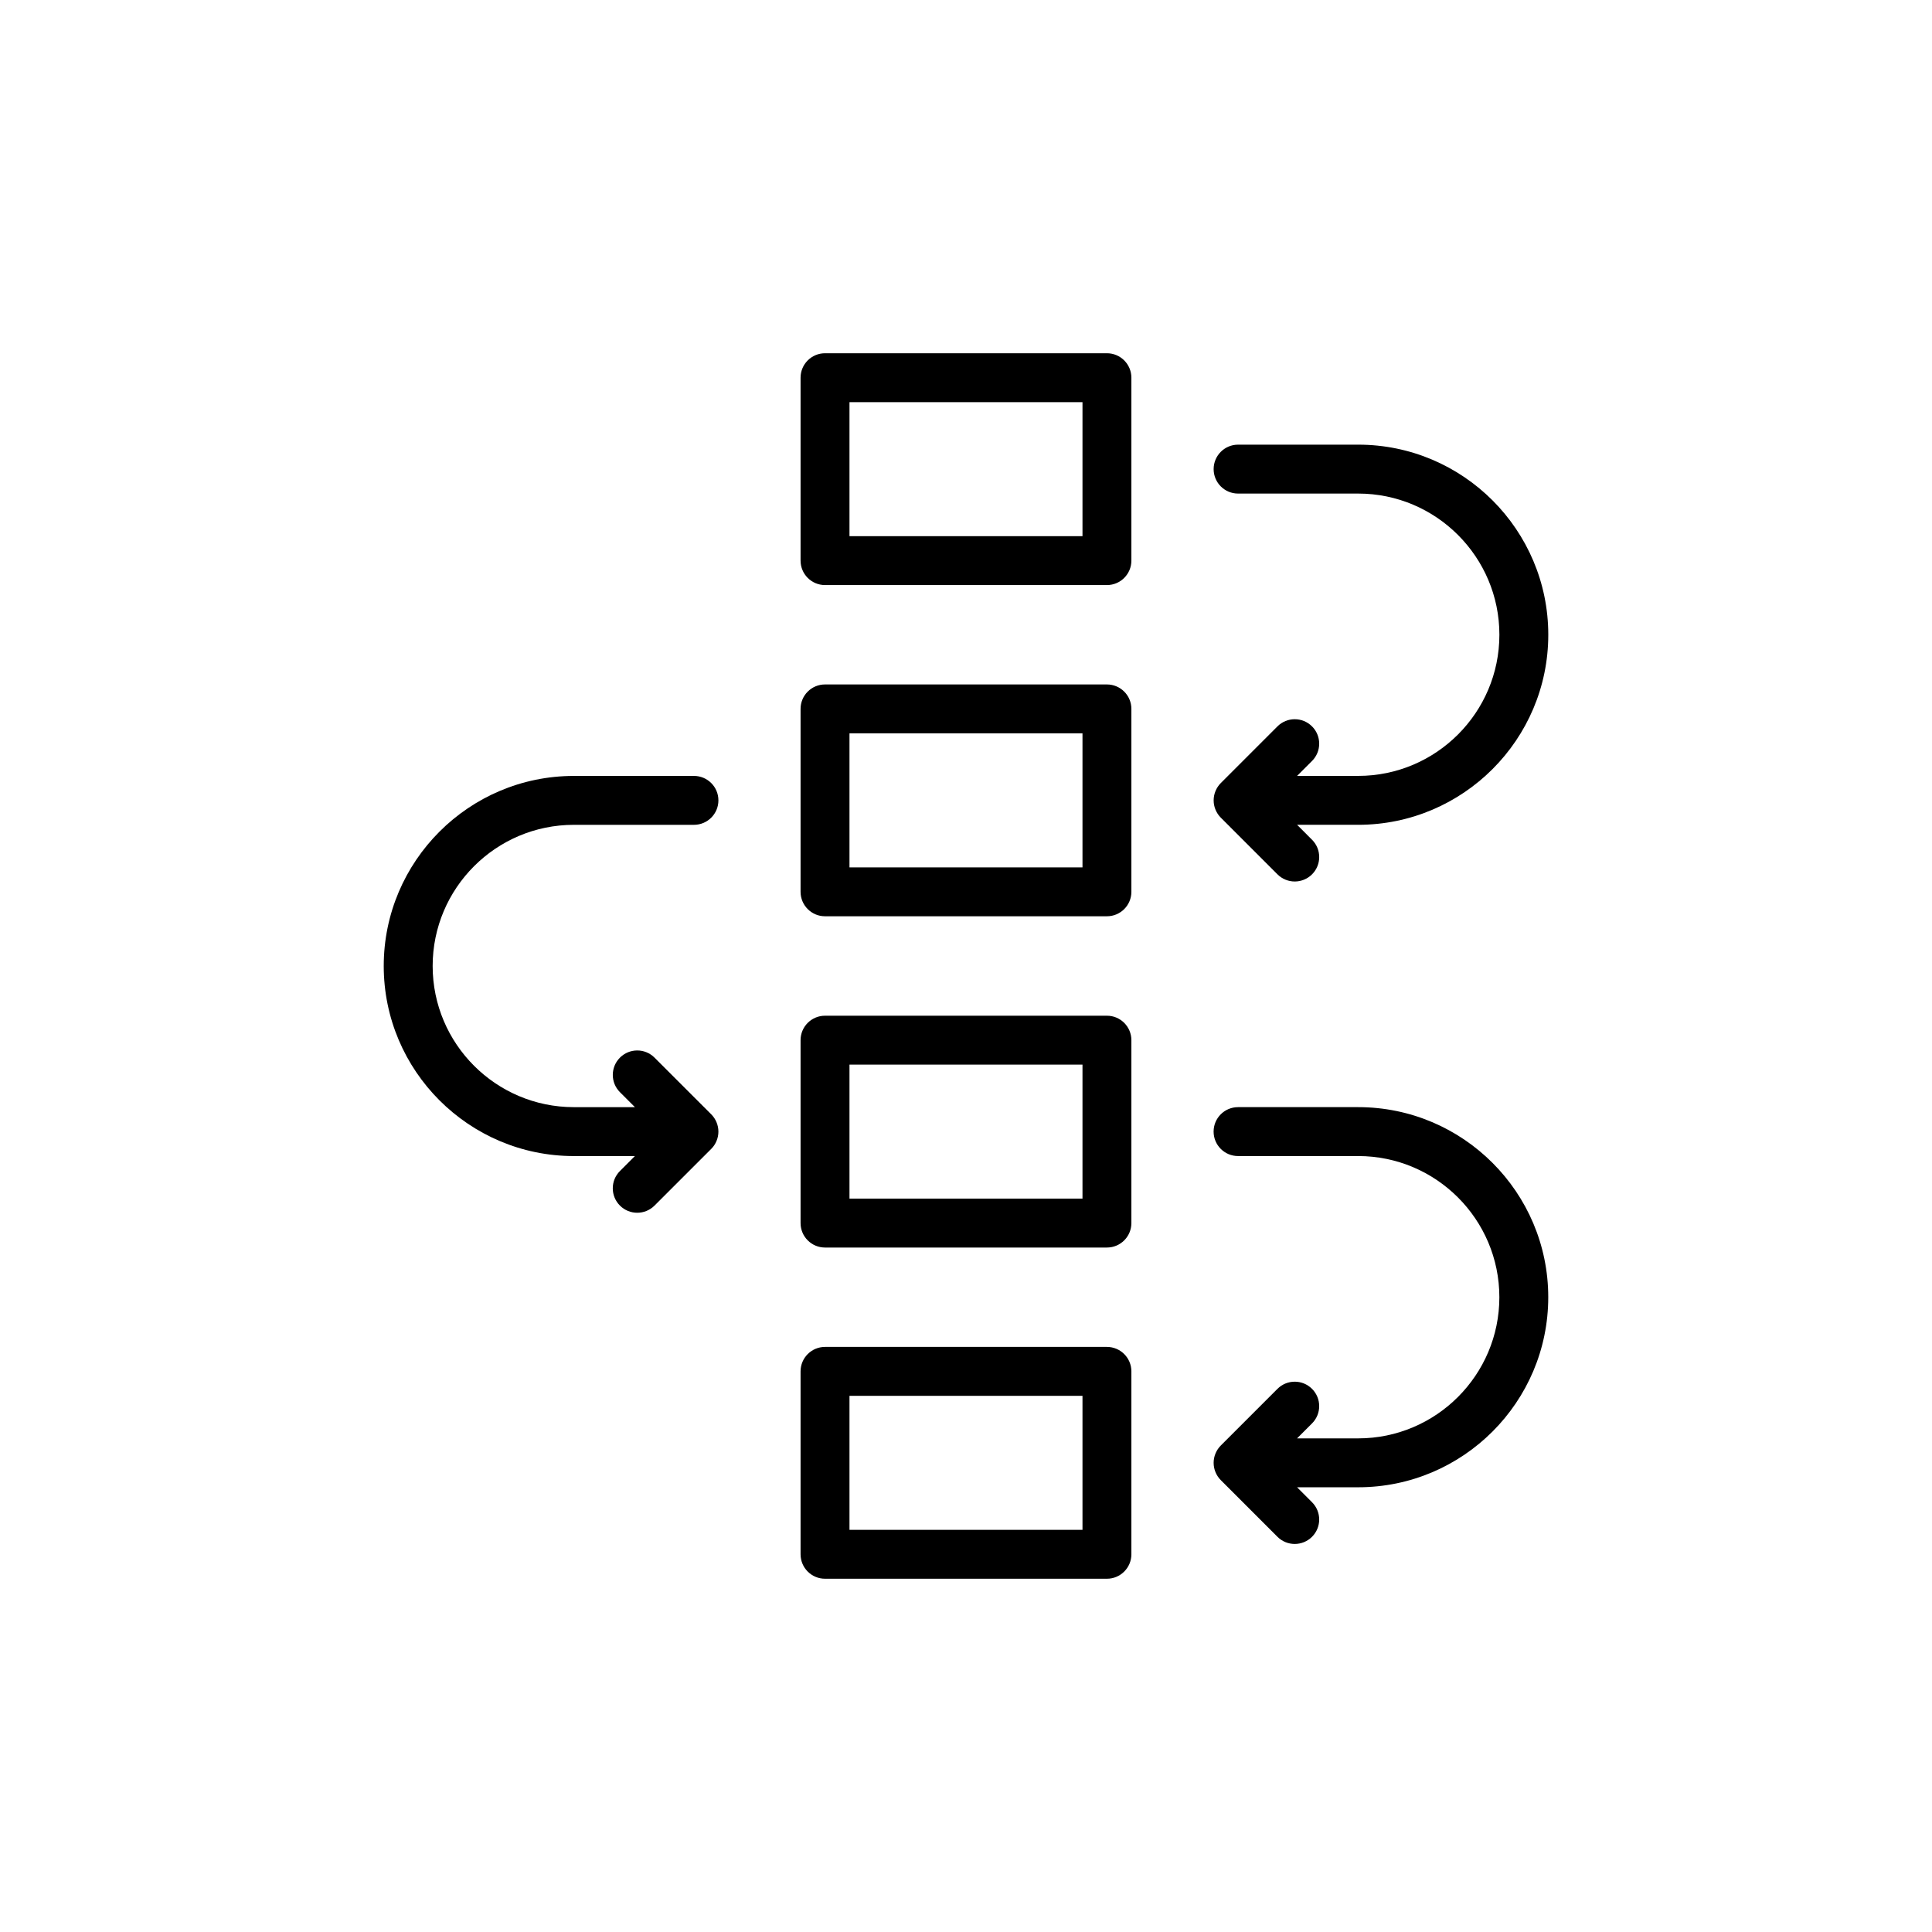
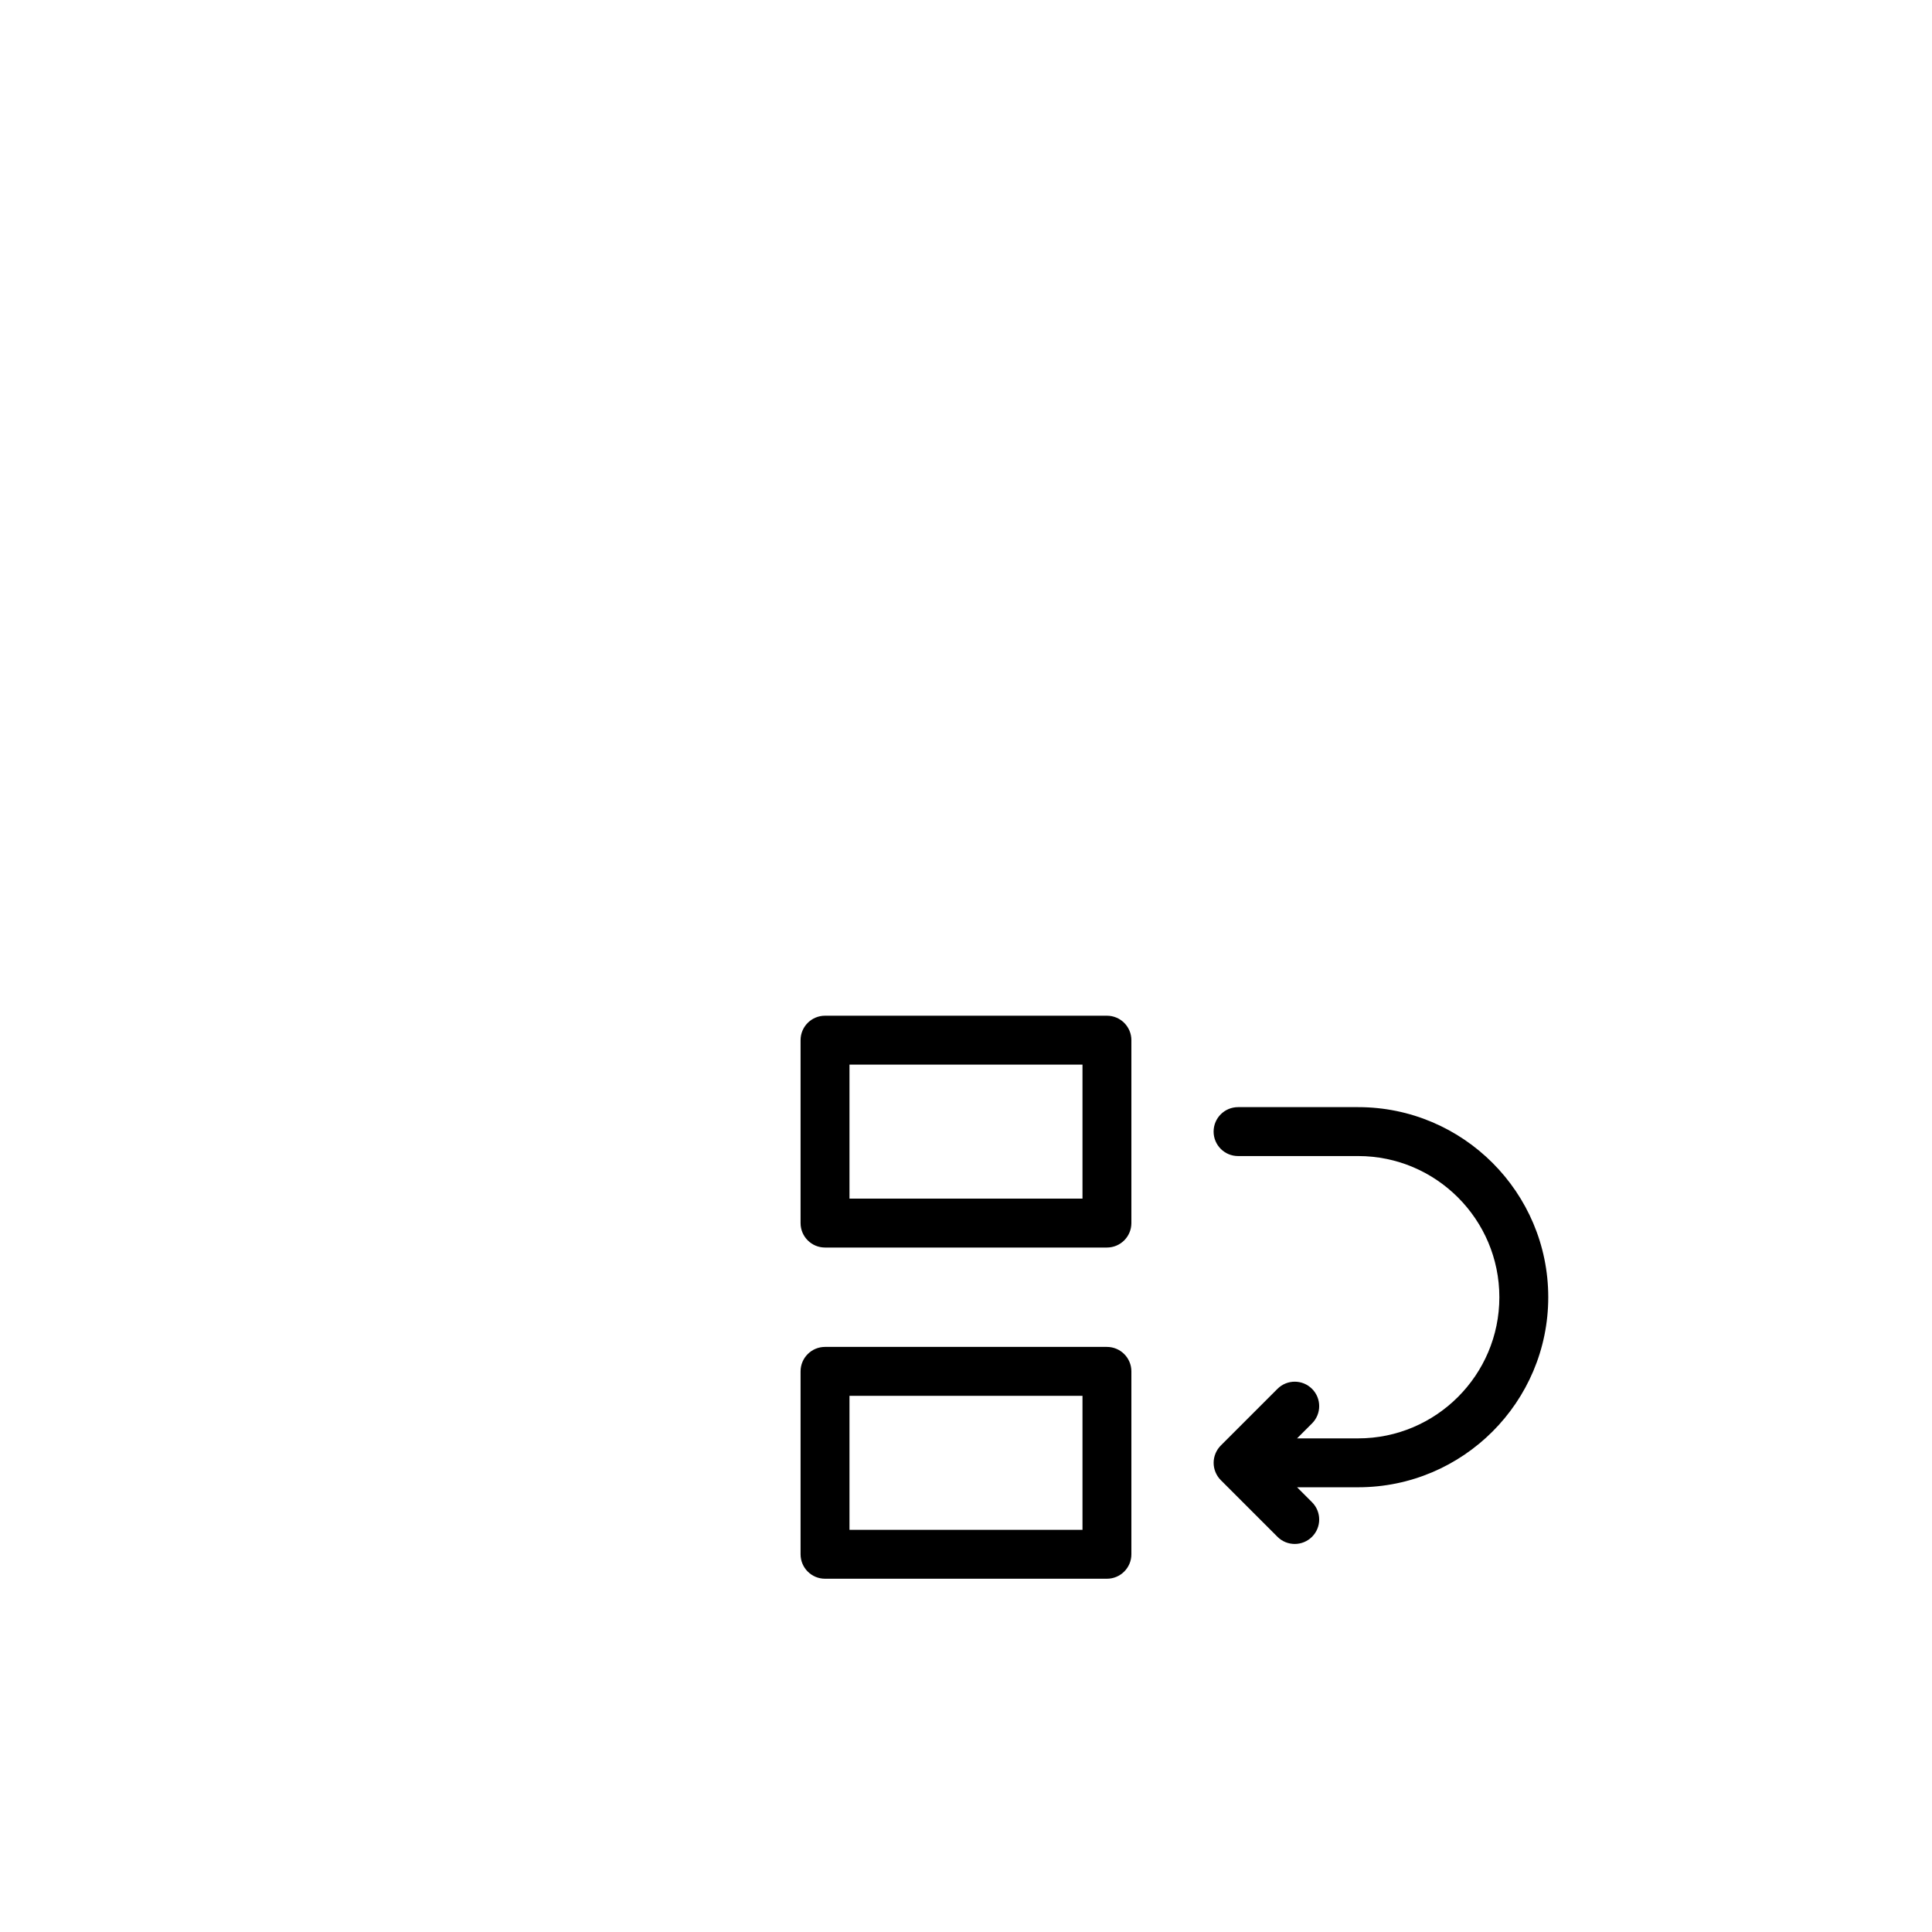
<svg xmlns="http://www.w3.org/2000/svg" fill="#000000" width="800px" height="800px" version="1.1" viewBox="144 144 512 512">
  <g>
-     <path d="m362.64 299.05h74.707c3.582 0 6.481-2.902 6.481-6.481v-48.473c0-3.578-2.898-6.481-6.481-6.481h-74.707c-3.582 0-6.481 2.902-6.481 6.481v48.473c0.004 3.578 2.898 6.481 6.481 6.481zm6.481-48.477h61.75v35.516h-61.75z" />
-     <path d="m362.64 386.82h74.707c3.582 0 6.481-2.902 6.481-6.481v-48.473c0-3.578-2.898-6.481-6.481-6.481h-74.707c-3.582 0-6.481 2.902-6.481 6.481v48.473c0.004 3.582 2.898 6.481 6.481 6.481zm6.481-48.473h61.75v35.516h-61.75z" />
    <path d="m362.64 474.61h74.707c3.582 0 6.481-2.902 6.481-6.481v-48.473c0-3.578-2.898-6.481-6.481-6.481h-74.707c-3.582 0-6.481 2.902-6.481 6.481v48.473c0.004 3.578 2.898 6.481 6.481 6.481zm6.481-48.477h61.75v35.516h-61.75z" />
    <path d="m362.64 562.38h74.707c3.582 0 6.481-2.902 6.481-6.481v-48.473c0-3.578-2.898-6.481-6.481-6.481h-74.707c-3.582 0-6.481 2.902-6.481 6.481v48.473c0.004 3.582 2.898 6.481 6.481 6.481zm6.481-48.473h61.75v35.516h-61.75z" />
-     <path d="m491.7 336.5c-2.531-2.531-6.629-2.531-9.16 0l-15.016 15.02c-0.598 0.598-1.074 1.316-1.402 2.109-0.656 1.582-0.656 3.367 0 4.949 0.328 0.793 0.805 1.512 1.402 2.109l15.016 15.02c1.266 1.266 2.922 1.898 4.582 1.898 1.656 0 3.316-0.633 4.582-1.898 2.531-2.527 2.531-6.633 0-9.16l-3.961-3.965h16.195c27.777 0 50.371-22.594 50.371-50.371 0-27.773-22.594-50.371-50.371-50.371h-31.832c-3.582 0-6.481 2.902-6.481 6.481s2.898 6.481 6.481 6.481h31.832c20.629 0 37.414 16.785 37.414 37.41 0 20.629-16.785 37.41-37.414 37.41h-16.195l3.965-3.965c2.523-2.527 2.523-6.629-0.008-9.156z" />
-     <path d="m296.06 450.37h16.195l-3.965 3.965c-2.531 2.527-2.531 6.633 0 9.16 1.266 1.266 2.922 1.898 4.582 1.898 1.656 0 3.316-0.633 4.582-1.898l15.023-15.02c0.598-0.594 1.07-1.305 1.402-2.094 0.328-0.781 0.504-1.629 0.504-2.492s-0.176-1.711-0.504-2.492c-0.328-0.789-0.805-1.5-1.402-2.094l-15.023-15.02c-2.531-2.531-6.629-2.531-9.16 0s-2.531 6.633 0 9.16l3.965 3.965h-16.195c-20.629 0-37.406-16.785-37.406-37.41 0-20.629 16.781-37.41 37.406-37.41h31.84c3.582 0 6.481-2.902 6.481-6.481s-2.898-6.481-6.481-6.481l-31.844 0.004c-27.77 0-50.367 22.594-50.367 50.371 0 27.773 22.598 50.367 50.367 50.367z" />
    <path d="m491.7 512.06c-2.531-2.531-6.629-2.531-9.16 0l-15.02 15.02c-0.598 0.598-1.074 1.316-1.402 2.109-0.656 1.582-0.656 3.367 0 4.949 0.328 0.793 0.805 1.512 1.402 2.109l15.016 15.02c1.266 1.266 2.922 1.898 4.582 1.898 1.656 0 3.316-0.633 4.582-1.898 2.531-2.527 2.531-6.629 0-9.16l-3.965-3.965h16.195c27.777 0 50.371-22.594 50.371-50.367 0-27.773-22.594-50.371-50.371-50.371h-31.832c-3.582 0-6.481 2.902-6.481 6.481s2.898 6.481 6.481 6.481h31.832c20.629 0 37.414 16.781 37.414 37.41s-16.785 37.41-37.414 37.41h-16.195l3.965-3.965c2.531-2.531 2.531-6.633 0-9.16z" />
  </g>
</svg>